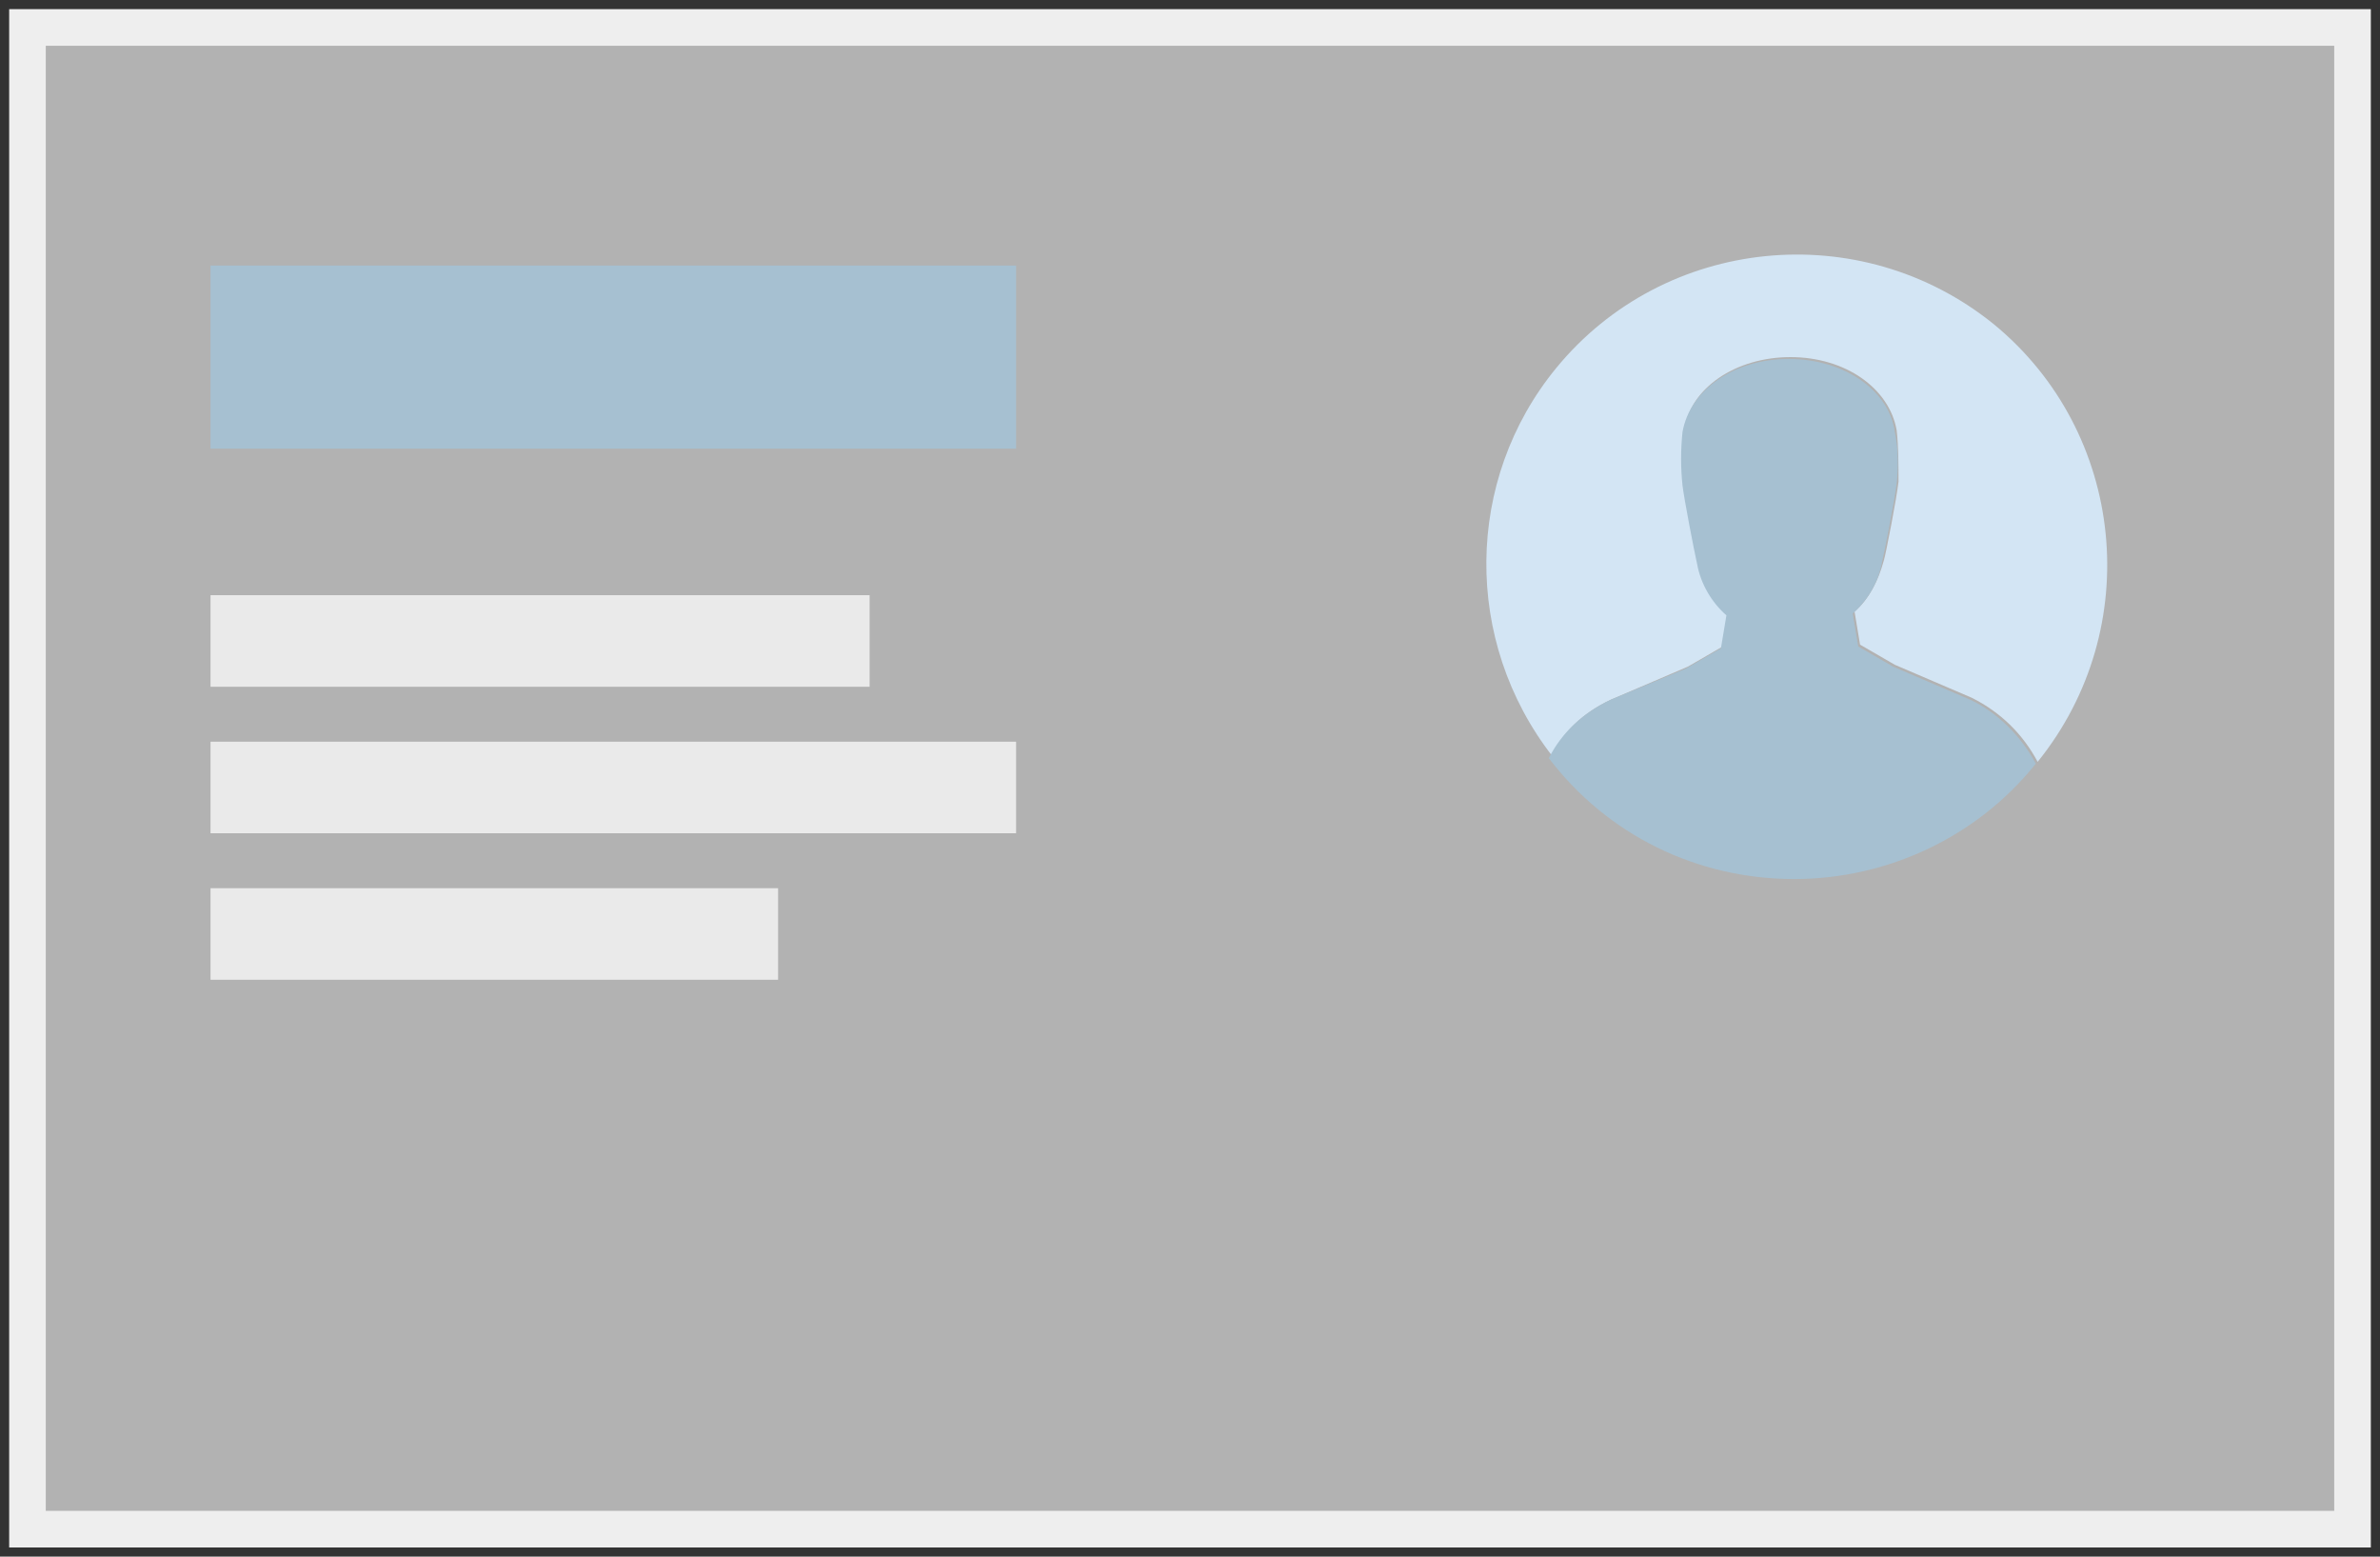
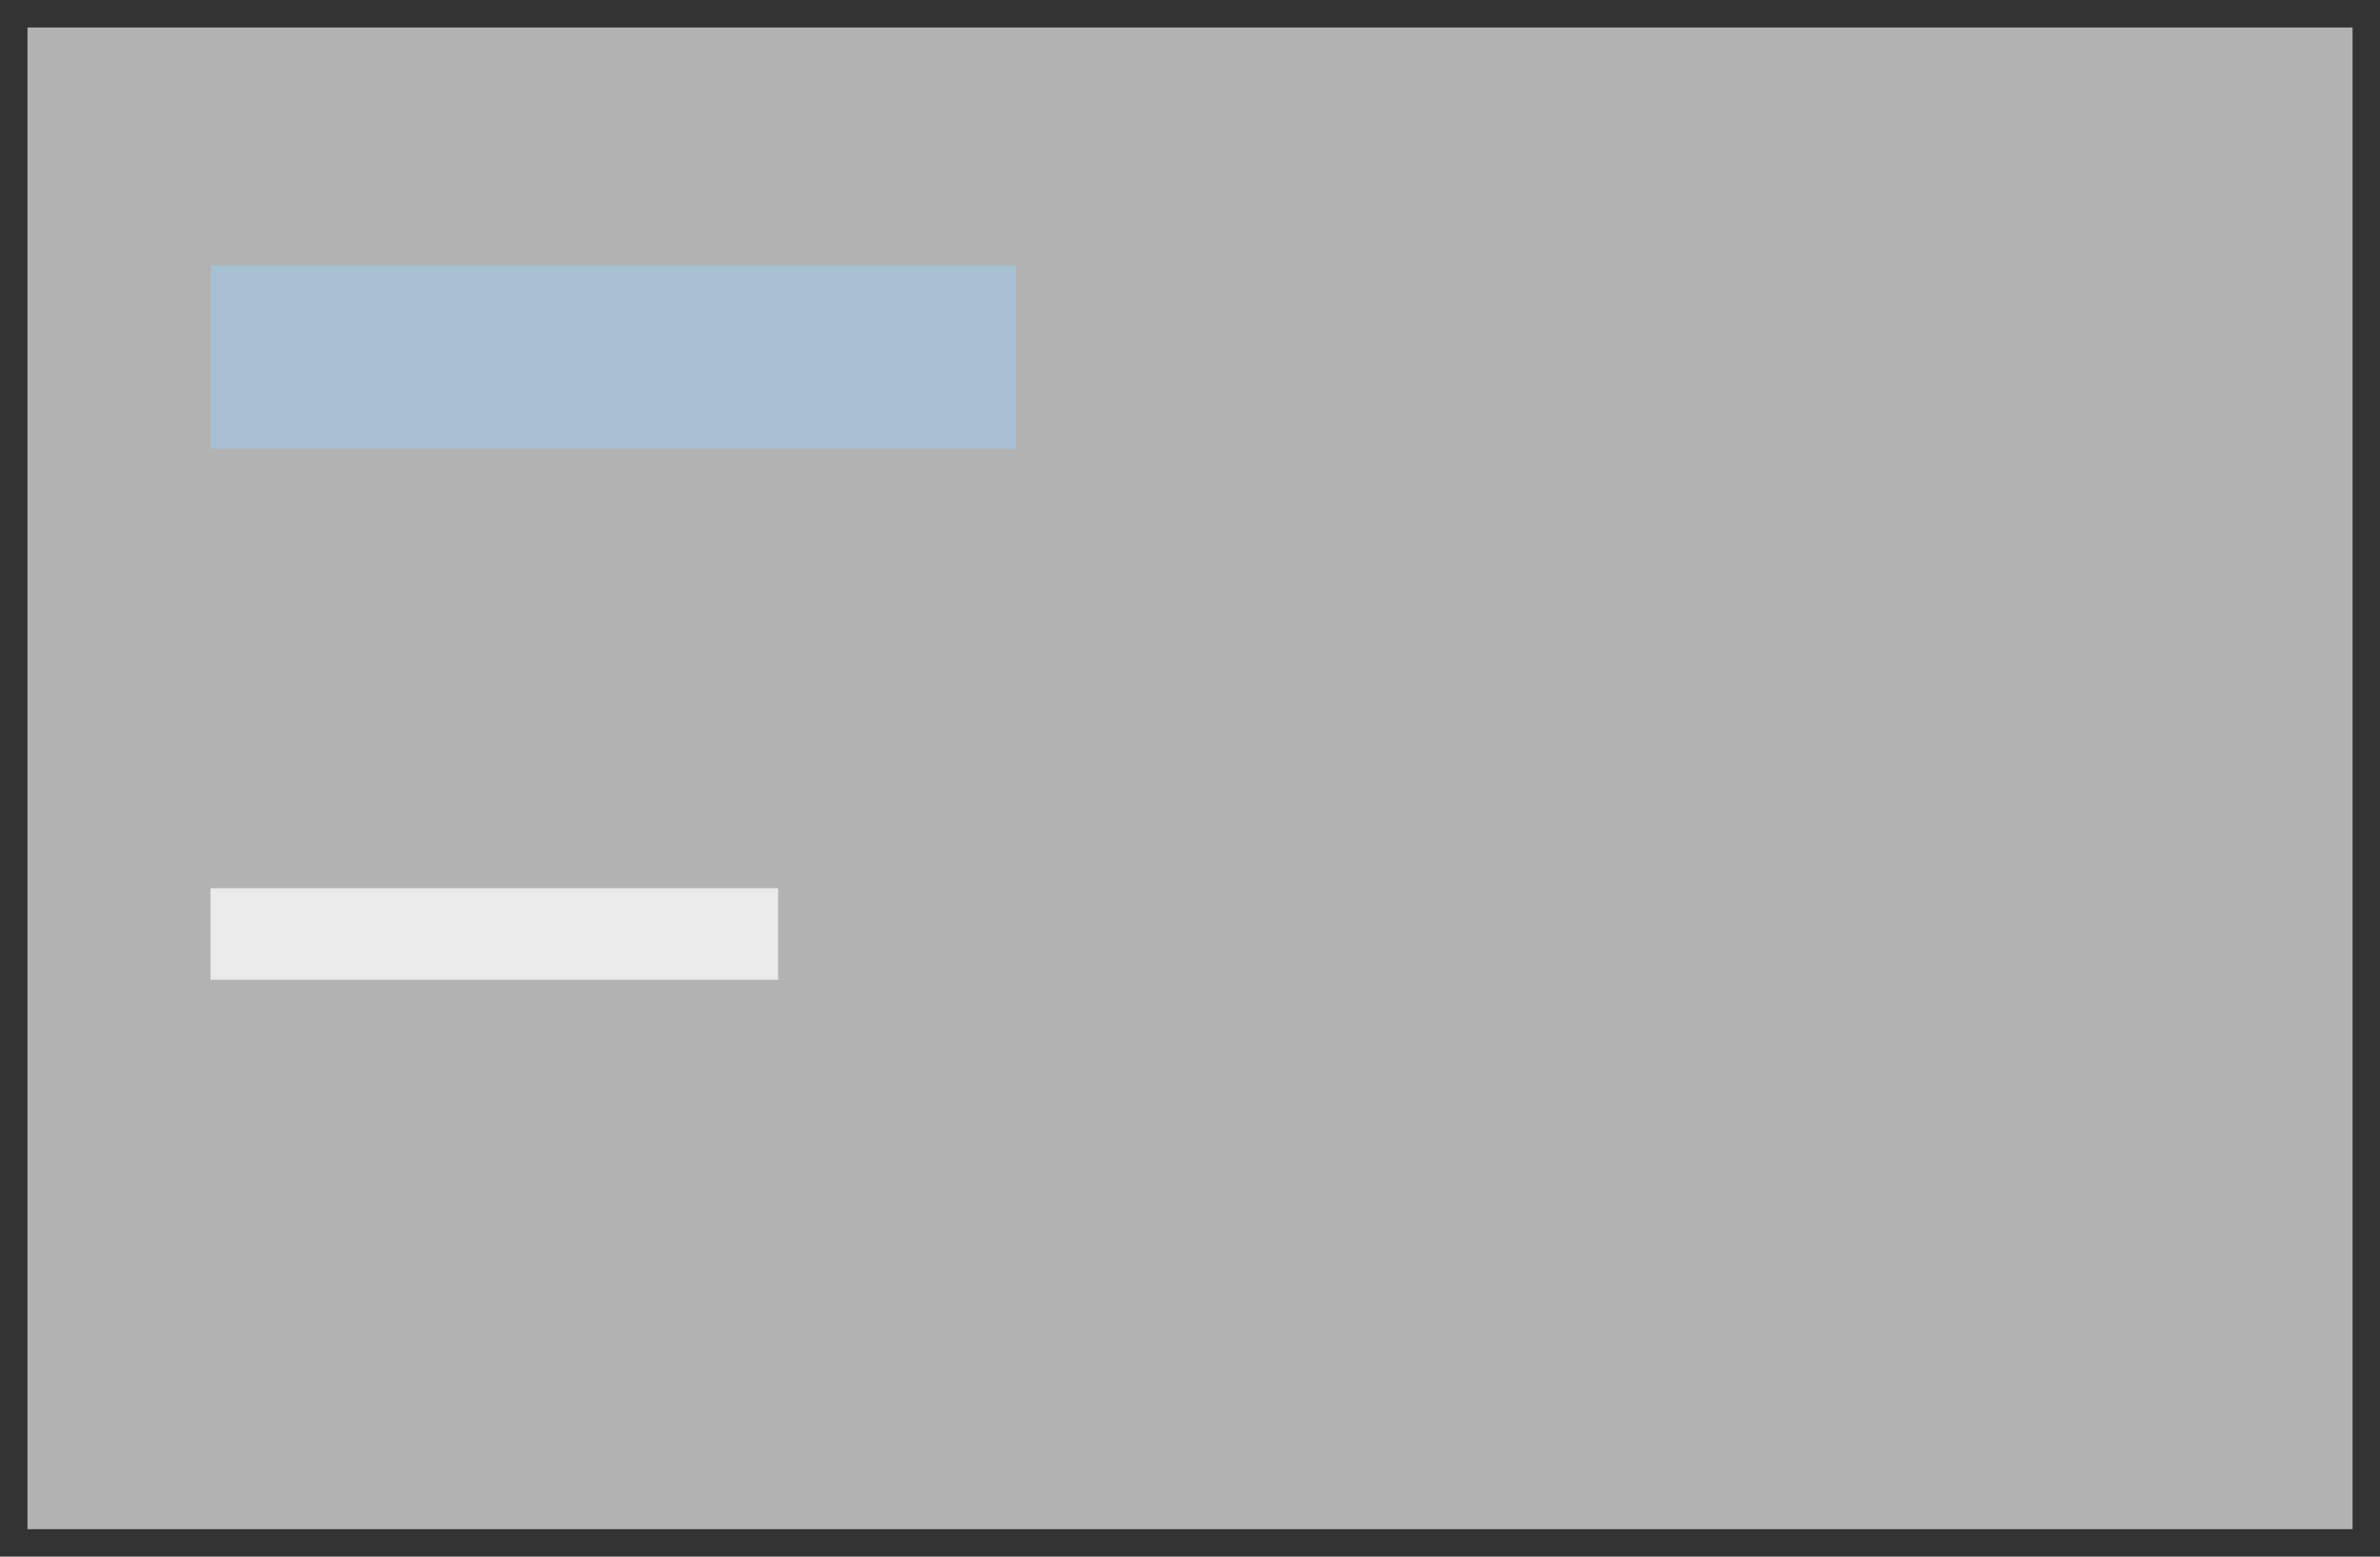
<svg xmlns="http://www.w3.org/2000/svg" version="1.1" id="Layer_1" x="0px" y="0px" viewBox="0 0 130 85" style="enable-background:new 0 0 130 85;" xml:space="preserve">
  <rect x="0" y="0" width="130" height="85" fill="#333333" stroke="none" />
  <style type="text/css">
	.st0{fill:#B2B2B2;}
	.st1{fill:#EEEEEE;}
	.st2{fill:#A6C0D1;}
	.st3{fill:#EAEAEA;}
	.st4{fill:#D3E5F4;}
</style>
  <title>v-card-5</title>
  <g>
    <rect x="1.5" y="1.5" class="st0" width="127" height="82" />
-     <path class="st1" d="M127.5,2.5v80H2.5v-80H127.5 M129.5,0.5H0.5v84h129V0.5L129.5,0.5z" />
  </g>
  <rect x="11.5" y="14.5" class="st2" width="44" height="10" />
-   <rect x="11.5" y="32.5" class="st3" width="36" height="5" />
-   <rect x="11.5" y="40.5" class="st3" width="44" height="5" />
  <rect x="11.5" y="48.5" class="st3" width="31" height="5" />
-   <path class="st4" d="M88,38.2l4.2-1.8l1.9-1.1l0.3-1.8c-0.8-0.7-1.4-1.7-1.6-2.8c-0.2-0.8-0.7-3.5-0.8-4.3c-0.1-1-0.1-1.9,0-2.9  c0.3-2.3,2.8-4,5.8-4s5.4,1.7,5.8,4c0.1,0.9,0.1,1.9,0.1,2.8c-0.1,0.9-0.7,4-0.8,4.3c-0.3,1.1-0.8,2.1-1.6,2.8l0.3,1.8l1.9,1.1  l4.2,1.8c1.6,0.8,2.8,2,3.6,3.5c5.9-7.3,4.8-18-2.4-23.9c-7.3-5.9-18-4.8-23.9,2.4c-5,6.1-5.1,14.9-0.2,21.2  C85.3,40,86.5,38.9,88,38.2z" />
-   <path class="st2" d="M98,48c5.1,0,10-2.3,13.2-6.3c-0.8-1.5-2.1-2.8-3.6-3.5l-4.2-1.8l-1.9-1.1l-0.3-1.8c0.8-0.7,1.4-1.7,1.6-2.8  c0.1-0.4,0.7-3.4,0.8-4.3c0.1-0.9,0.1-1.9-0.1-2.8c-0.3-2.3-2.8-4-5.8-4s-5.4,1.7-5.8,4c-0.1,1-0.1,1.9,0,2.9  c0.1,0.8,0.6,3.4,0.8,4.3c0.2,1.1,0.8,2.1,1.6,2.8L94,35.4l-1.9,1.1L88,38.2c-1.5,0.7-2.7,1.8-3.4,3.2C87.8,45.6,92.7,48,98,48z" />
</svg>